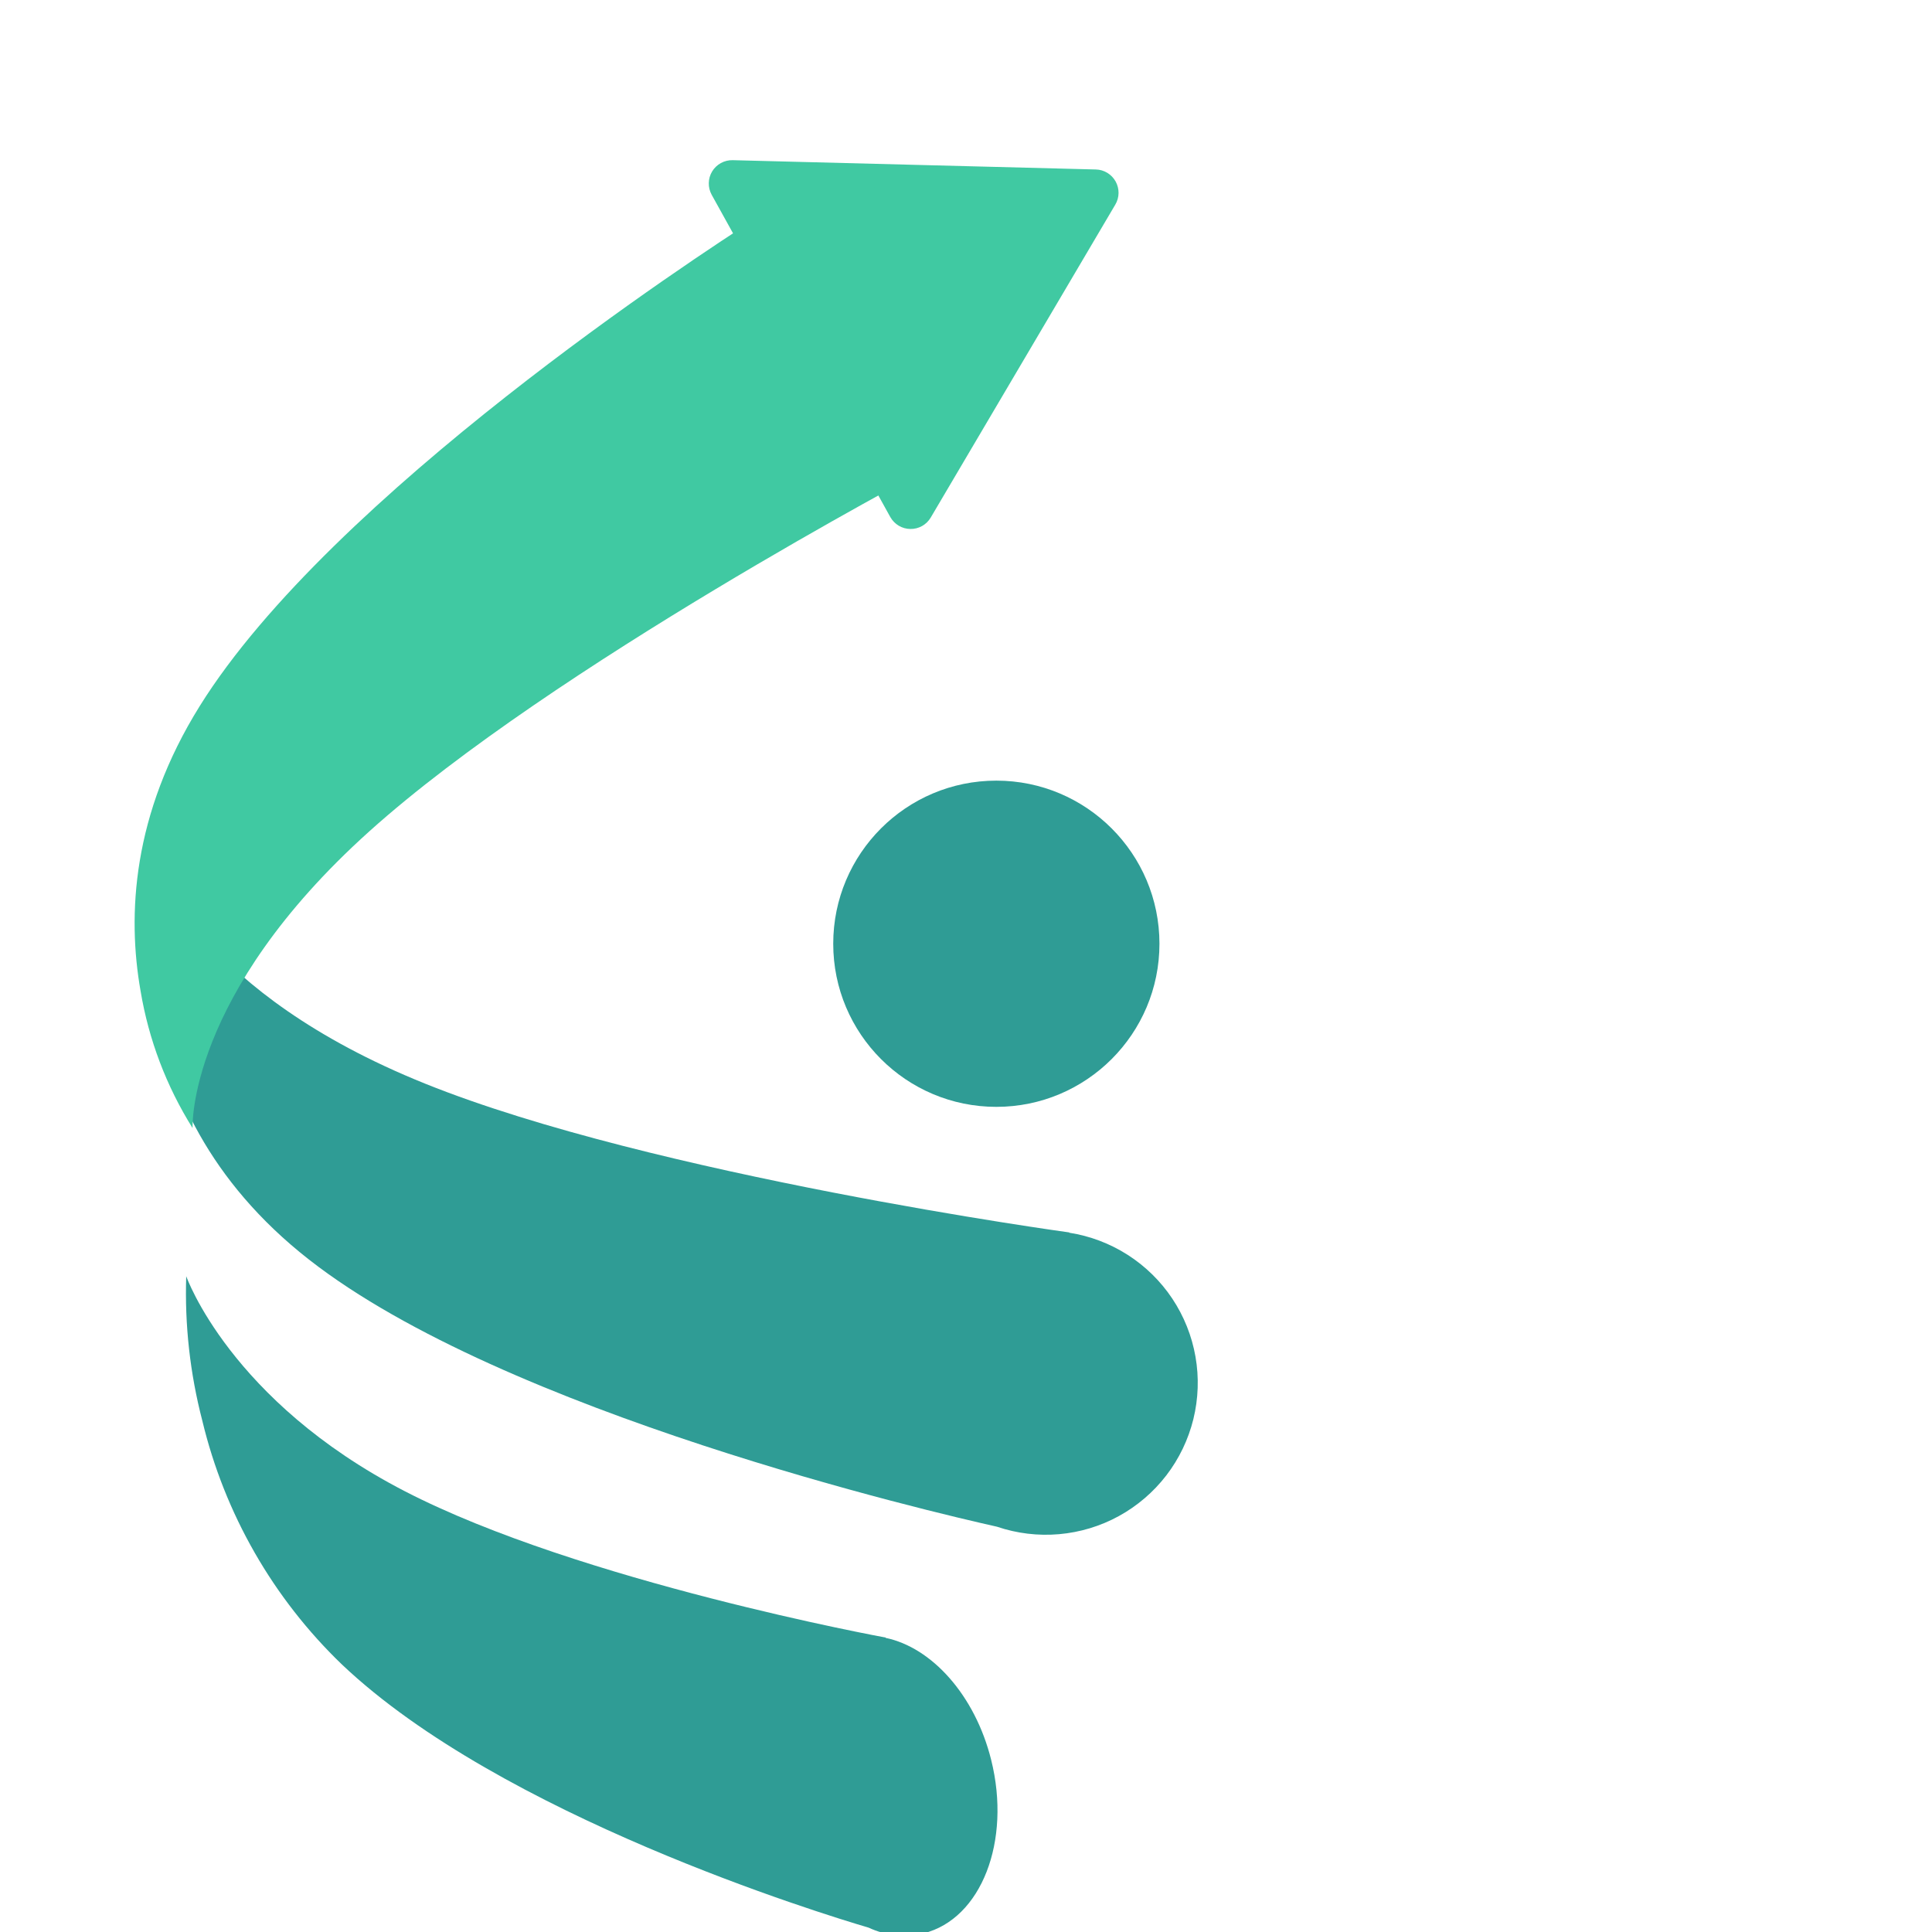
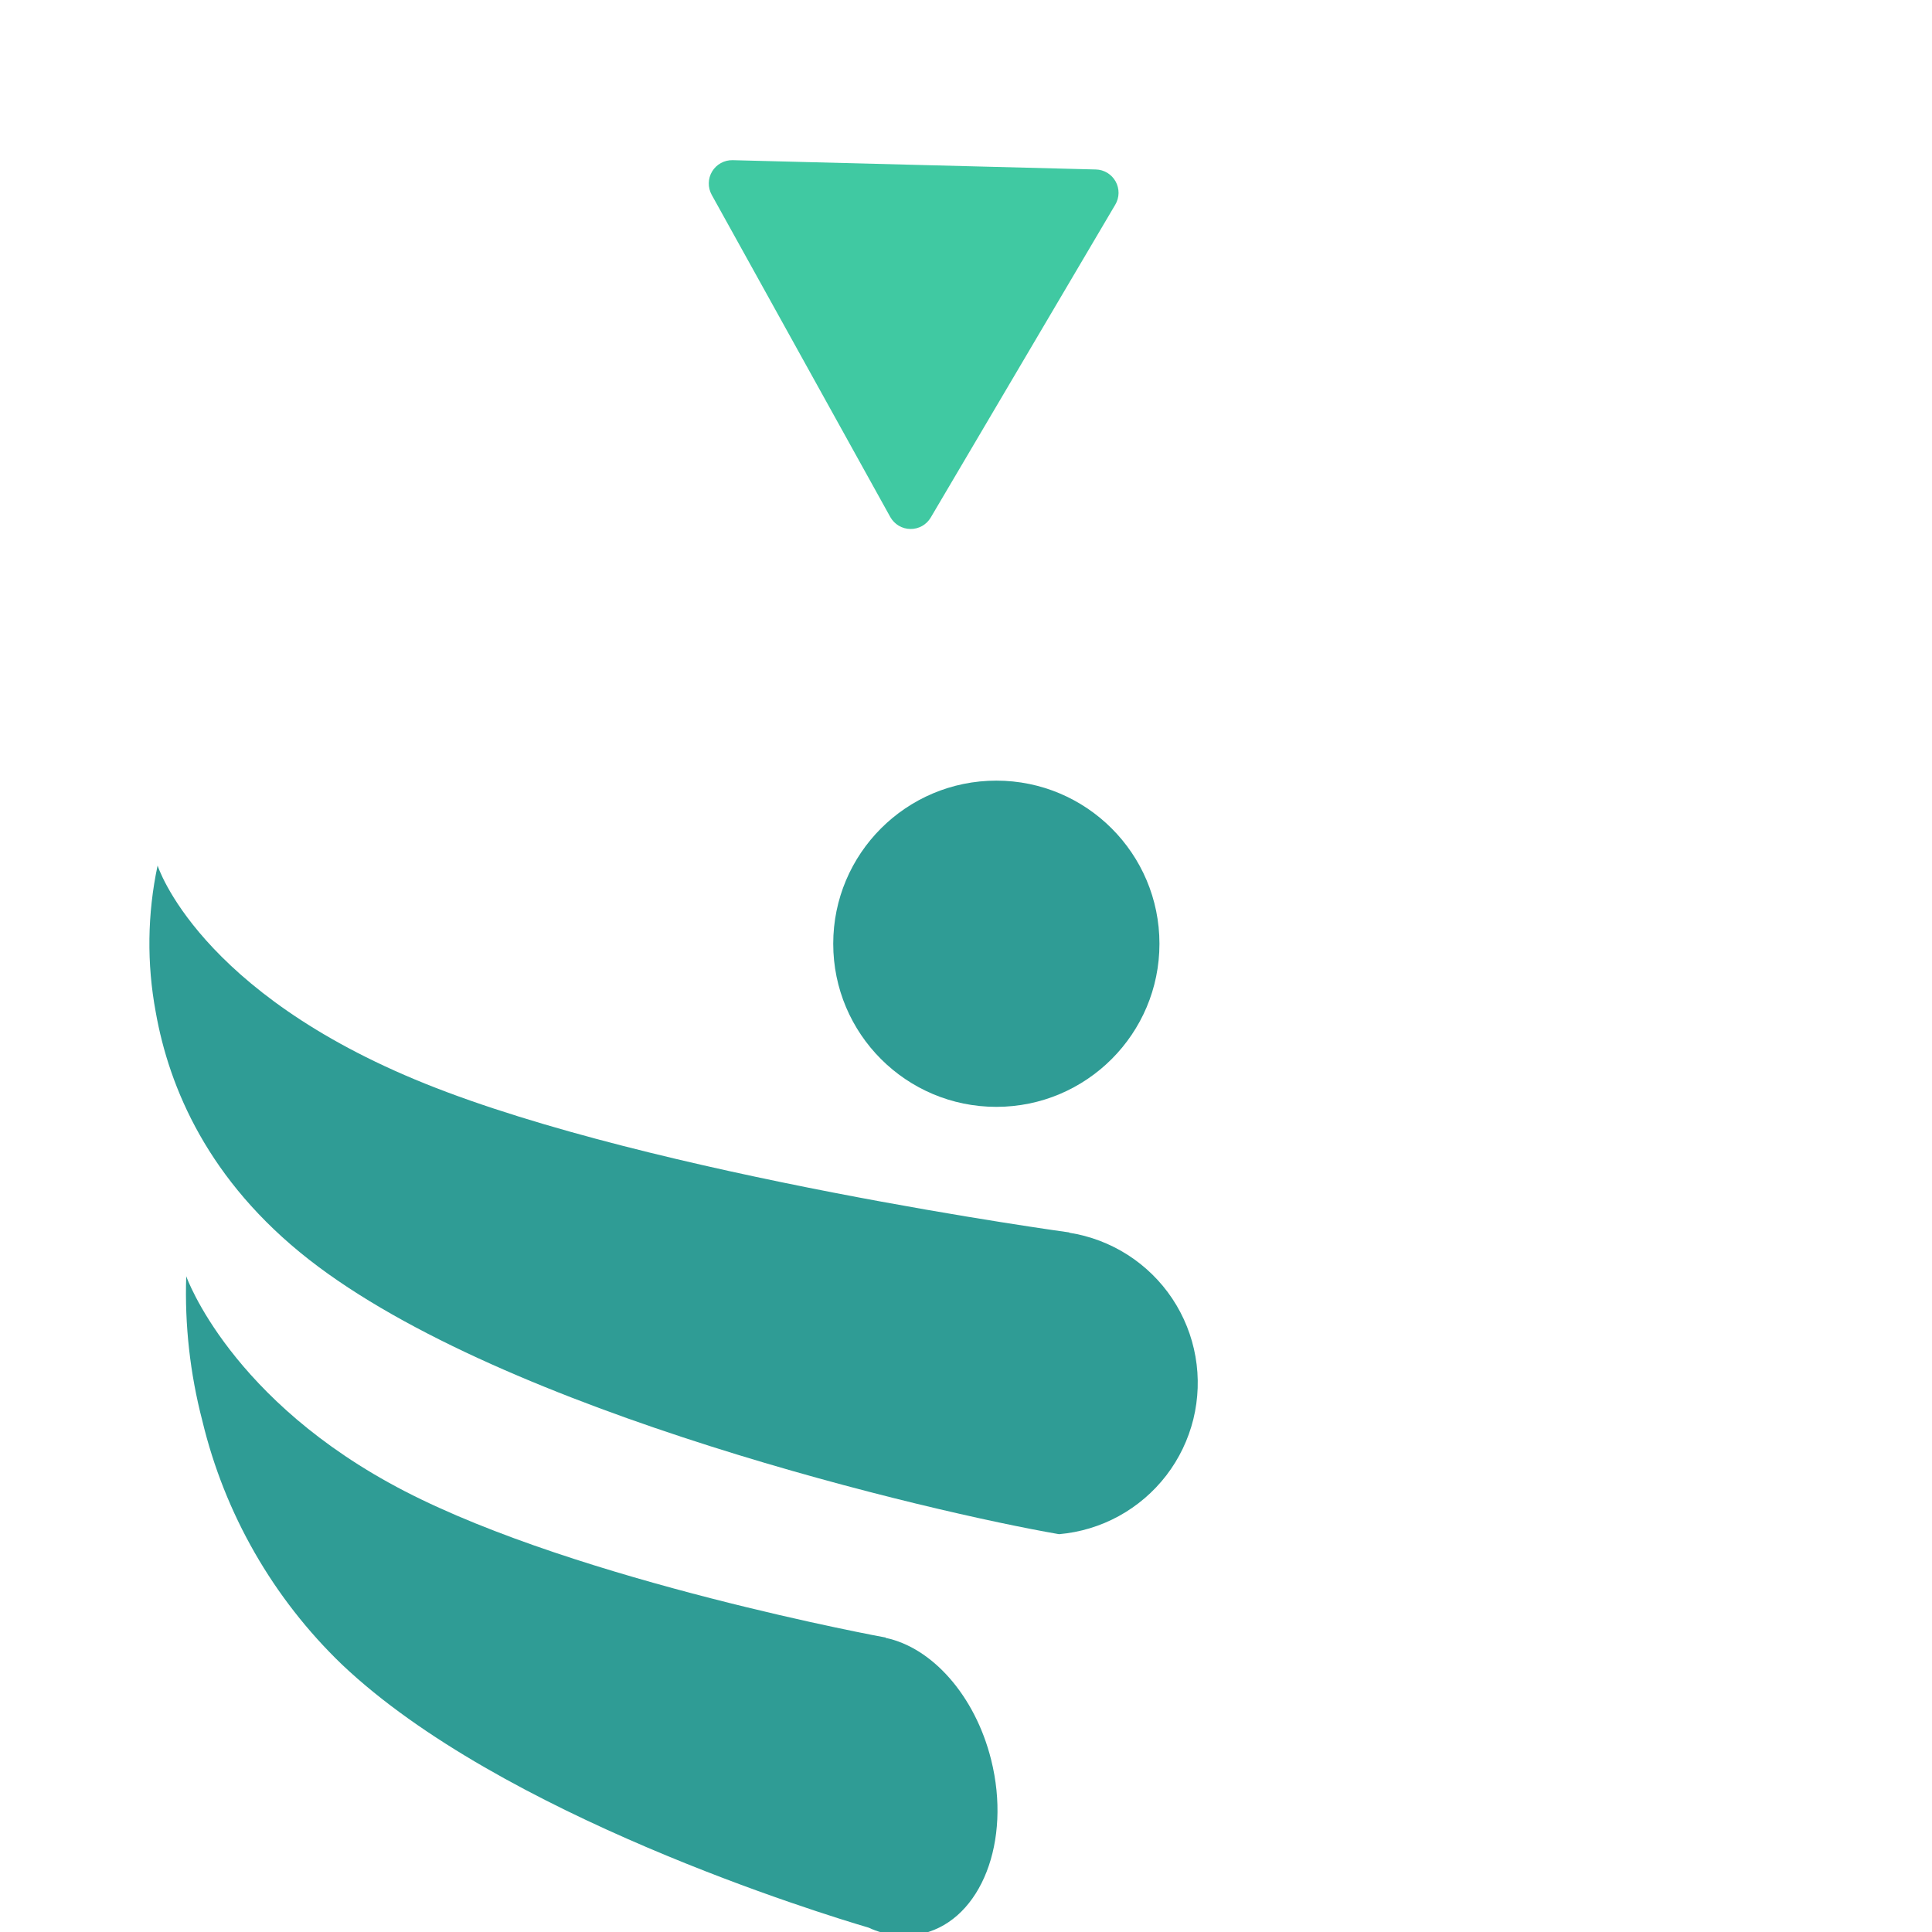
<svg xmlns="http://www.w3.org/2000/svg" version="1.1" width="54" height="54">
  <svg width="54" height="54" viewBox="0 0 54 54" fill="none">
    <path d="M30.628 4.737C30.742 4.739 30.853 4.772 30.95 4.831C31.047 4.89 31.127 4.973 31.182 5.072C31.237 5.171 31.265 5.283 31.264 5.397C31.262 5.51 31.231 5.622 31.173 5.719L26.014 14.466C25.956 14.564 25.873 14.646 25.773 14.702C25.673 14.758 25.56 14.787 25.445 14.785C25.331 14.784 25.218 14.752 25.12 14.694C25.022 14.635 24.94 14.551 24.884 14.451L19.892 5.445C19.837 5.344 19.808 5.231 19.811 5.116C19.813 5.001 19.845 4.889 19.905 4.791C19.964 4.693 20.049 4.612 20.15 4.557C20.25 4.502 20.364 4.474 20.479 4.477L30.628 4.737Z" fill="#40C9A2" />
-     <path d="M4.405 24.192C4.405 24.192 5.518 27.728 11.889 30.291C18.26 32.855 29.888 34.447 29.888 34.447L29.886 34.455C30.468 34.546 31.024 34.757 31.52 35.074C32.015 35.391 32.44 35.808 32.766 36.297C33.092 36.787 33.313 37.34 33.414 37.919C33.516 38.499 33.495 39.093 33.355 39.665C33.214 40.236 32.957 40.772 32.598 41.239C32.239 41.705 31.788 42.092 31.272 42.375C30.756 42.658 30.186 42.83 29.6 42.881C29.014 42.932 28.423 42.861 27.866 42.672C26.081 42.273 14.108 39.487 8.637 35.206C5.822 33.005 4.728 30.408 4.353 28.289C4.1 26.934 4.118 25.541 4.405 24.192Z" fill="#2F9C95" />
+     <path d="M4.405 24.192C4.405 24.192 5.518 27.728 11.889 30.291C18.26 32.855 29.888 34.447 29.888 34.447L29.886 34.455C30.468 34.546 31.024 34.757 31.52 35.074C32.015 35.391 32.44 35.808 32.766 36.297C33.092 36.787 33.313 37.34 33.414 37.919C33.516 38.499 33.495 39.093 33.355 39.665C33.214 40.236 32.957 40.772 32.598 41.239C32.239 41.705 31.788 42.092 31.272 42.375C30.756 42.658 30.186 42.83 29.6 42.881C26.081 42.273 14.108 39.487 8.637 35.206C5.822 33.005 4.728 30.408 4.353 28.289C4.1 26.934 4.118 25.541 4.405 24.192Z" fill="#2F9C95" />
    <path d="M5.205 35.671C5.205 35.671 6.427 39.155 11.314 41.68C16.201 44.205 24.753 45.77 24.753 45.77L24.753 45.779C26.04 46.046 27.251 47.377 27.703 49.187C28.272 51.463 27.427 53.634 25.815 54.037C25.3 54.158 24.759 54.103 24.28 53.879C22.949 53.486 14.007 50.743 9.56 46.526C7.633 44.674 6.278 42.309 5.655 39.71C5.312 38.392 5.16 37.032 5.205 35.671Z" fill="#2F9C95" />
-     <path d="M5.382 31.529C5.382 31.529 5.216 27.826 10.324 23.235C15.431 18.644 25.81 13.165 25.81 13.165L25.805 13.157C26.32 12.872 26.77 12.484 27.128 12.016C27.485 11.548 27.741 11.011 27.88 10.439C28.019 9.867 28.037 9.273 27.934 8.693C27.83 8.114 27.608 7.562 27.28 7.073C26.952 6.585 26.526 6.169 26.029 5.854C25.532 5.538 24.975 5.33 24.393 5.241C23.811 5.152 23.217 5.185 22.649 5.339C22.081 5.492 21.55 5.761 21.092 6.13C19.551 7.116 9.259 13.835 5.584 19.732C3.694 22.765 3.555 25.578 3.929 27.698C4.156 29.058 4.65 30.36 5.382 31.529Z" fill="#40C9A2" />
    <path d="M27.848 30.937C30.365 30.937 32.407 28.895 32.407 26.378C32.407 23.86 30.365 21.819 27.848 21.819C25.33 21.819 23.289 23.86 23.289 26.378C23.289 28.895 25.33 30.937 27.848 30.937Z" fill="#2F9C95" />
  </svg>
  <style>@media (prefers-color-scheme: light) { :root { filter: none; } }
@media (prefers-color-scheme: dark) { :root { filter: none; } }
</style>
</svg>